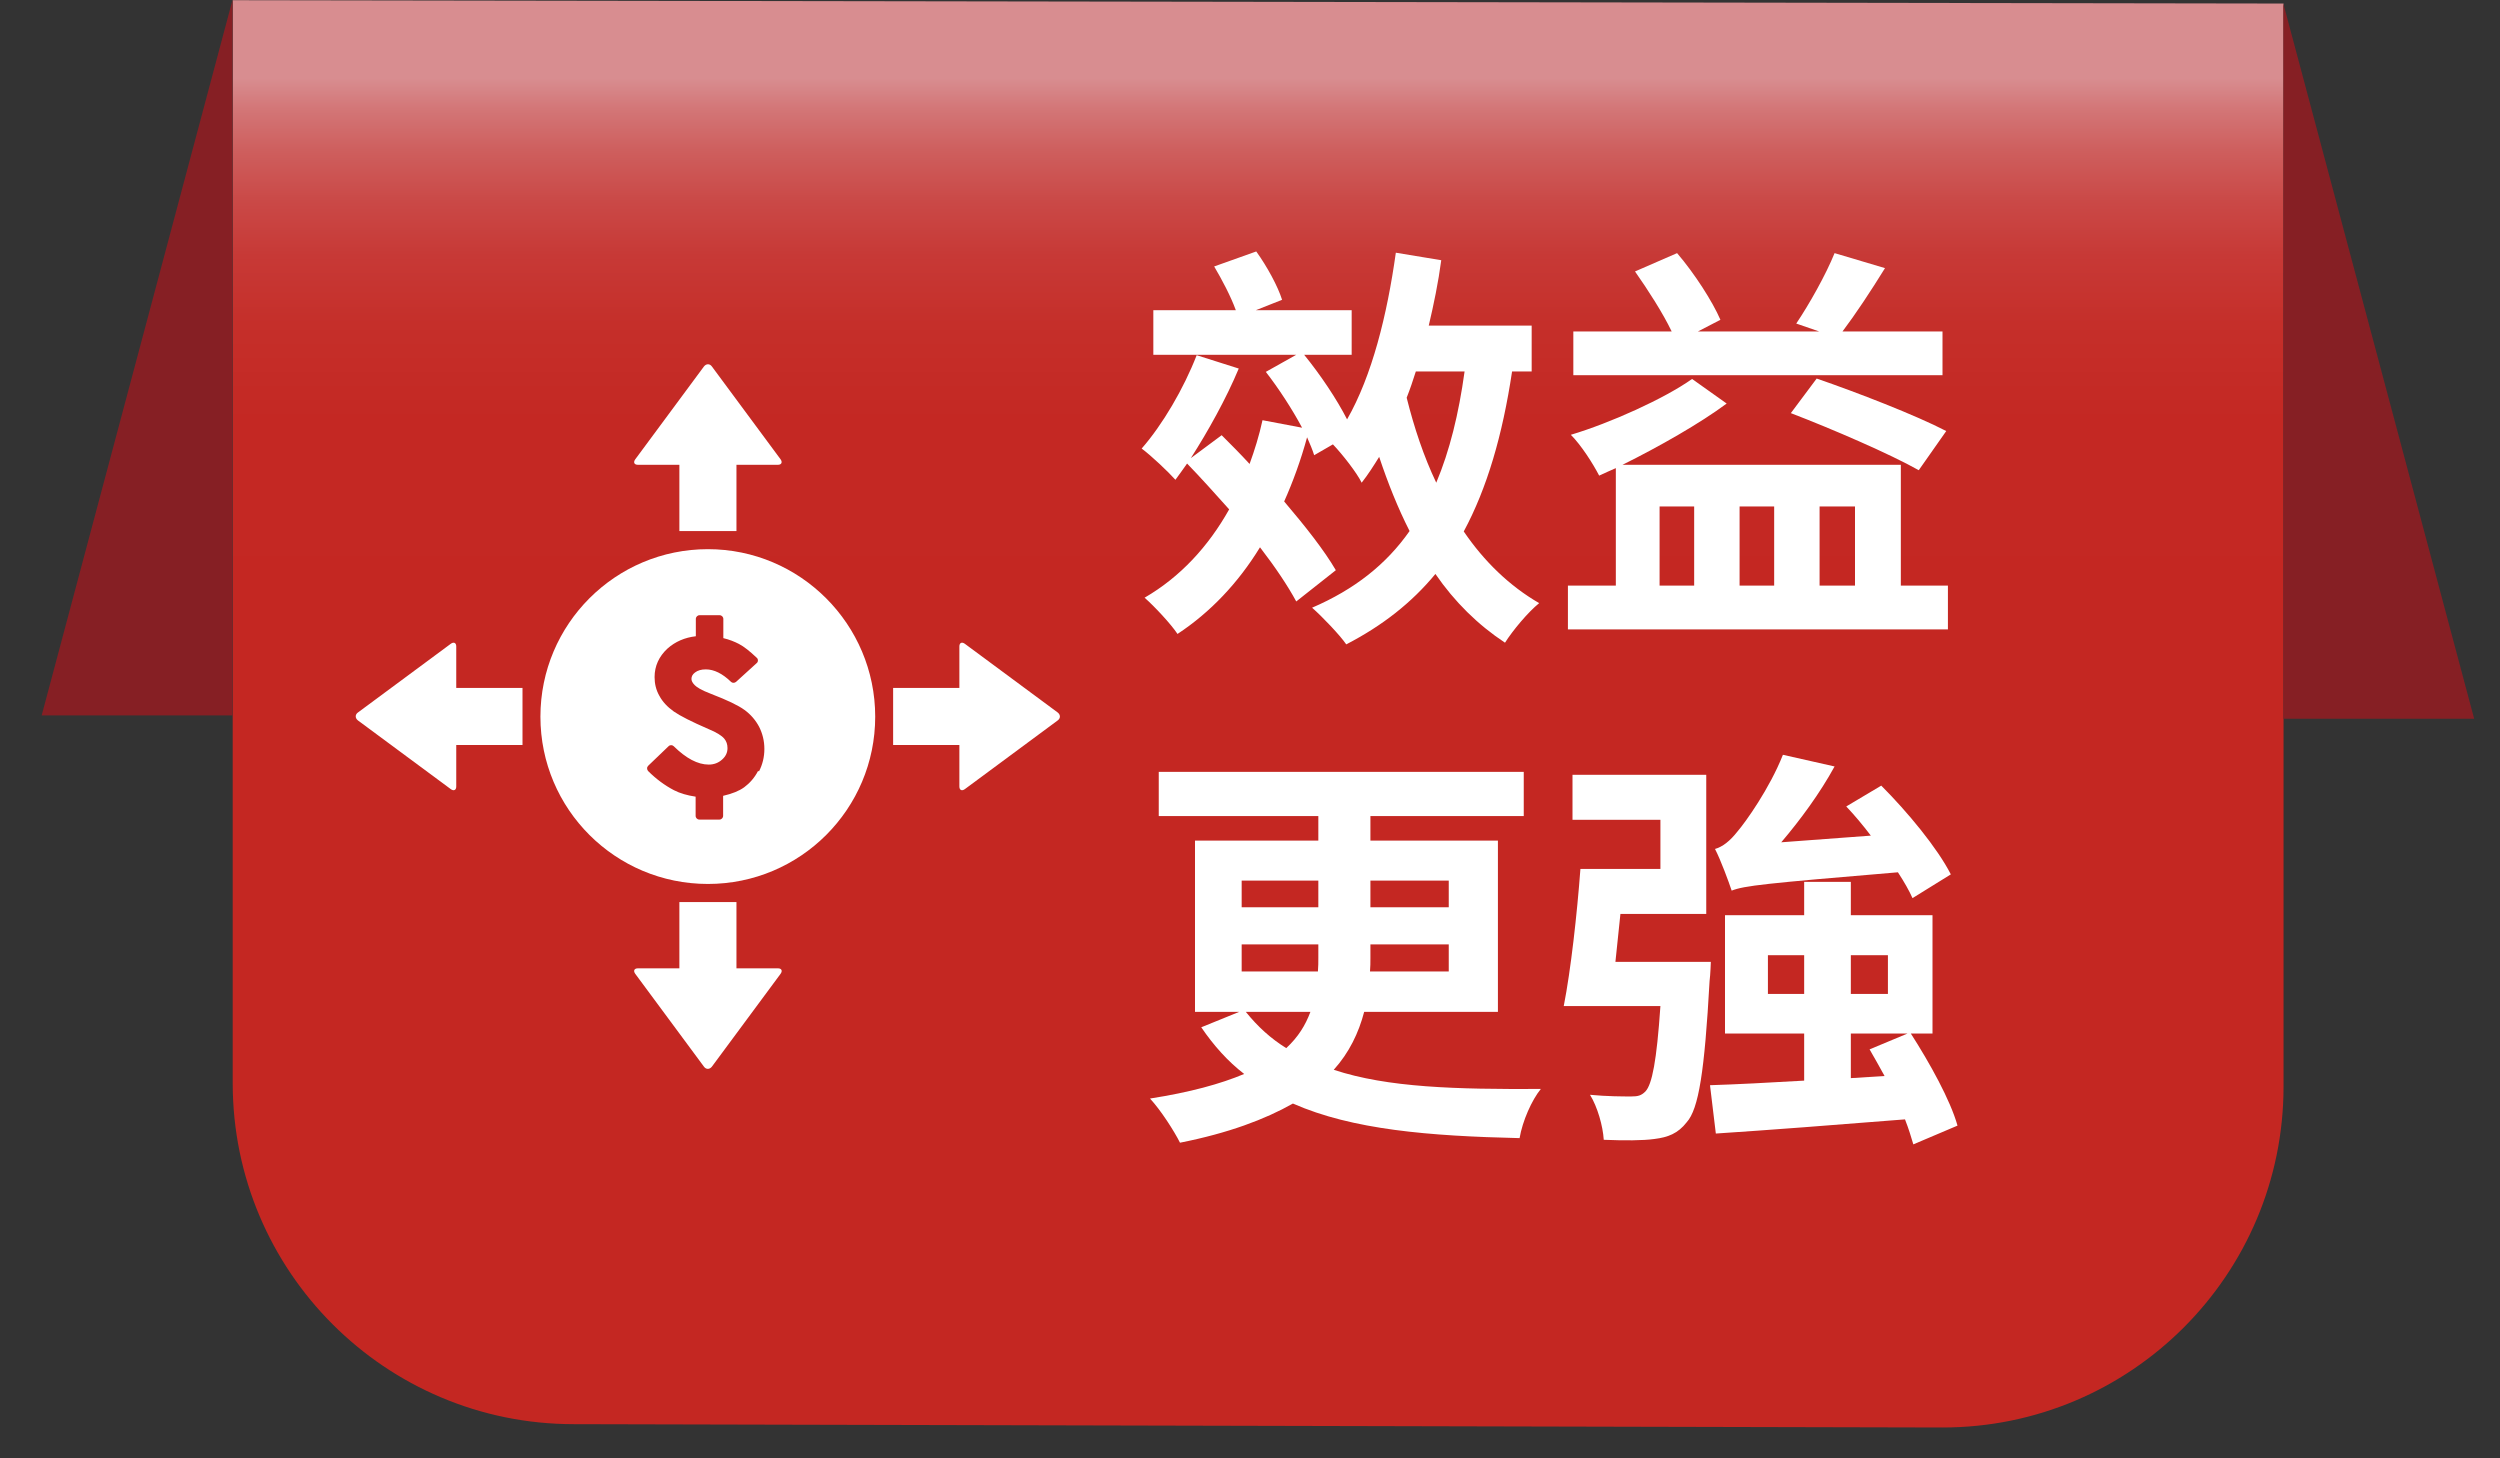
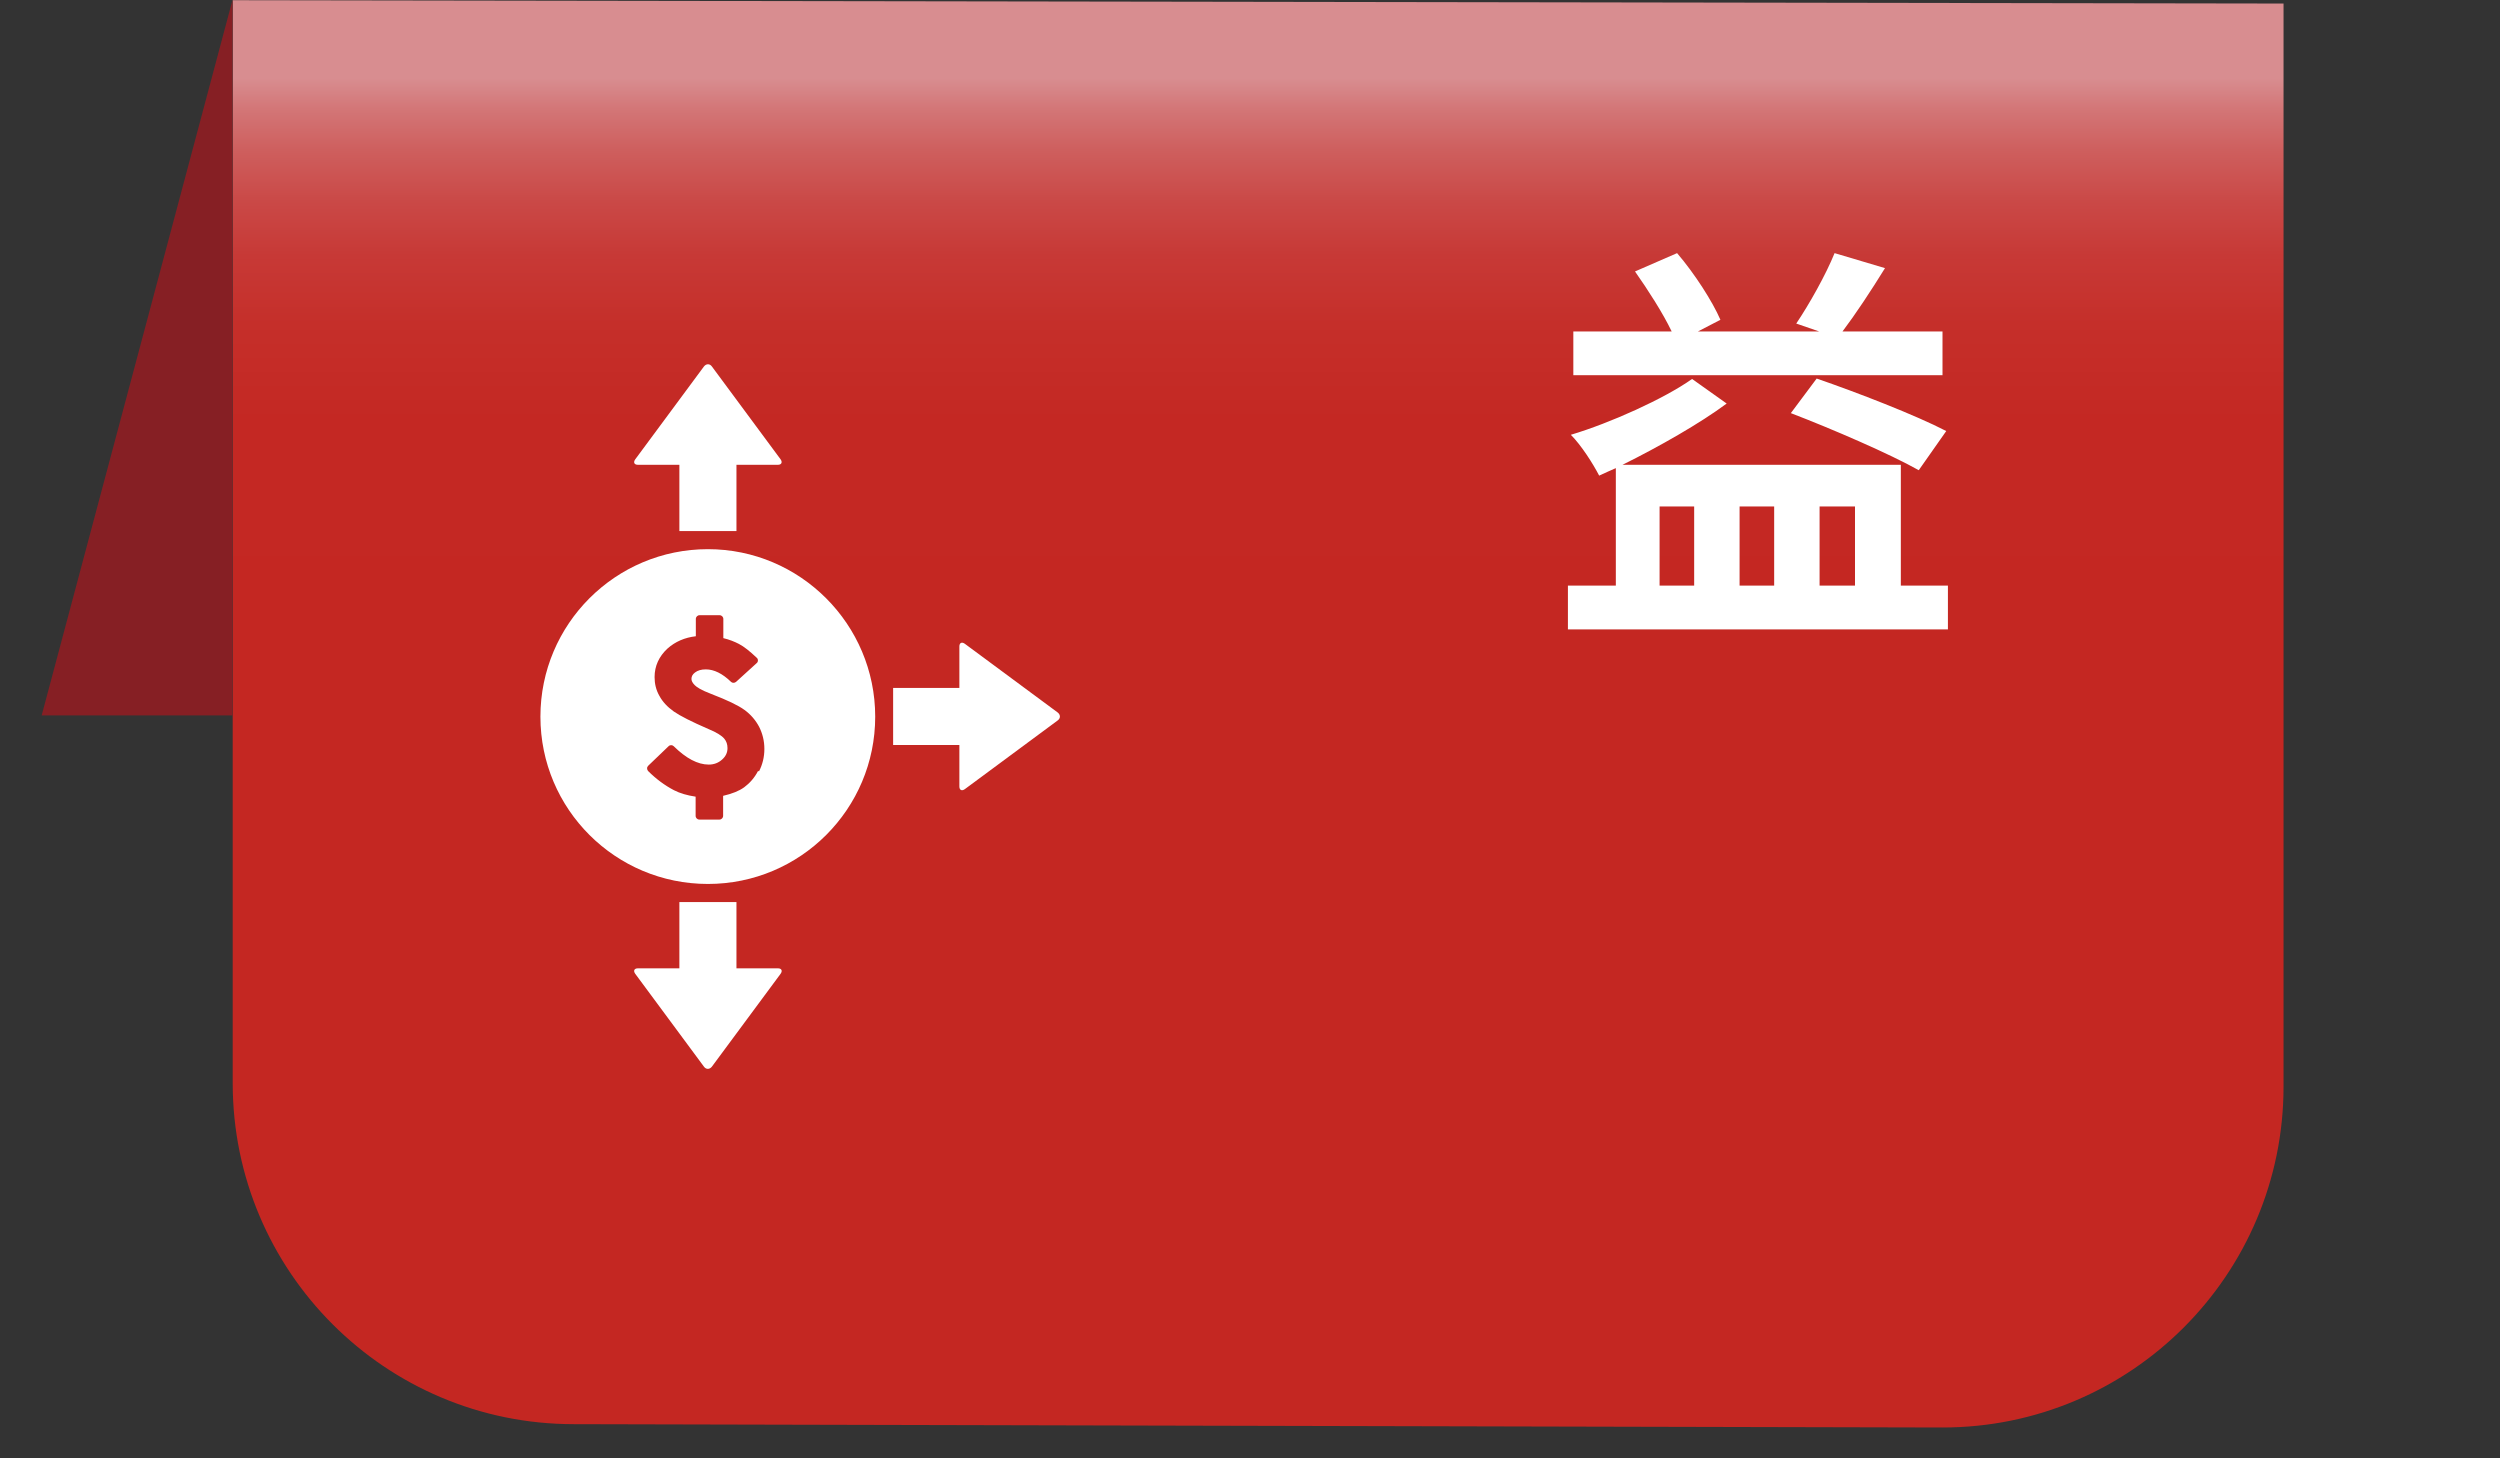
<svg xmlns="http://www.w3.org/2000/svg" width="120" height="70" viewBox="0 0 120 70" fill="none">
  <rect x="0" y="0" width="120" height="70" fill="#333333" stroke="none" />
  <path d="M93.23 68.52L27.54 68.36C18.5 68.36 11.17 61.03 11.17 51.99V0.01L109.61 0.17V52.15C109.61 61.19 102.28 68.52 93.24 68.52H93.23Z" fill="url(#paint0_linear_137_131)" />
-   <path d="M109.6 0.17L118.76 34.5H109.6V0.17Z" fill="#861F24" />
  <path d="M11.16 0L2 34.34H11.16V0Z" fill="#861F24" />
-   <path d="M72.58 17.83C72.12 20.89 71.38 23.43 70.26 25.51C71.24 26.95 72.46 28.13 73.88 28.95C73.34 29.39 72.62 30.25 72.24 30.85C70.94 29.99 69.82 28.89 68.9 27.55C67.76 28.93 66.36 30.03 64.62 30.93C64.32 30.49 63.46 29.59 62.98 29.17C65.02 28.29 66.54 27.09 67.66 25.49C67.1 24.39 66.62 23.19 66.2 21.93C65.94 22.35 65.66 22.79 65.36 23.17C65.14 22.71 64.44 21.81 63.98 21.33L63.08 21.85C63 21.59 62.88 21.31 62.74 20.99C62.44 22.09 62.06 23.13 61.64 24.07C62.66 25.27 63.56 26.41 64.12 27.37L62.22 28.87C61.82 28.13 61.22 27.23 60.48 26.27C59.44 27.97 58.1 29.39 56.52 30.43C56.22 29.97 55.4 29.09 54.94 28.69C56.66 27.69 58 26.23 59 24.45C58.32 23.69 57.64 22.93 56.98 22.25C56.78 22.53 56.6 22.79 56.42 23.03C56.06 22.63 55.28 21.89 54.8 21.53C55.8 20.39 56.82 18.65 57.44 17.05L59.46 17.69C58.86 19.13 57.98 20.71 57.16 21.99L58.64 20.89C59.08 21.33 59.54 21.79 59.98 22.27C60.22 21.61 60.44 20.91 60.6 20.17L62.5 20.53C62.02 19.63 61.38 18.65 60.76 17.85L62.22 17.03H55.36V14.89H59.32C59.08 14.23 58.66 13.43 58.28 12.79L60.3 12.07C60.82 12.79 61.34 13.75 61.54 14.39L60.28 14.89H64.88V17.03H62.6C63.38 17.99 64.16 19.15 64.66 20.13C65.86 18.03 66.58 15.13 67 12.13L69.18 12.49C69.04 13.55 68.82 14.61 68.58 15.63H73.52V17.83H72.58ZM67.96 17.83C67.82 18.27 67.68 18.69 67.52 19.09C67.88 20.53 68.34 21.91 68.94 23.17C69.58 21.65 70.02 19.87 70.3 17.83H67.96Z" fill="white" />
  <path d="M93.5 28.11V30.21H75.26V28.11H77.56V22.47C77.28 22.59 77.02 22.71 76.76 22.83C76.46 22.25 75.9 21.37 75.4 20.87C77.28 20.31 79.9 19.13 81.22 18.19L82.88 19.37C81.62 20.31 79.62 21.45 77.88 22.31H91.24V28.11H93.5ZM93.24 18.01H75.52V15.91H80.24C79.82 15.03 79.1 13.91 78.48 13.03L80.5 12.15C81.34 13.13 82.2 14.47 82.58 15.35L81.5 15.91H87.32L86.22 15.53C86.84 14.61 87.64 13.19 88.06 12.15L90.48 12.87C89.8 13.97 89.06 15.09 88.44 15.91H93.24V18.01ZM79.66 28.11H81.32V24.31H79.66V28.11ZM83.5 24.31V28.11H85.16V24.31H83.5ZM87.2 18.17C89.12 18.83 91.96 19.93 93.42 20.69L92.1 22.57C90.72 21.79 87.94 20.59 85.96 19.83L87.2 18.17ZM87.34 24.31V28.11H89.04V24.31H87.34Z" fill="white" />
-   <path d="M65.48 48.57C65.22 49.57 64.76 50.53 64.02 51.35C66.62 52.21 69.9 52.29 73.96 52.27C73.52 52.81 73.08 53.81 72.94 54.63C68.6 54.53 64.92 54.23 62.06 52.97C60.72 53.73 58.96 54.39 56.64 54.85C56.36 54.29 55.72 53.29 55.2 52.73C57.12 52.43 58.58 52.03 59.72 51.55C58.94 50.95 58.26 50.19 57.66 49.31L59.48 48.57H57.36V40.35H63.28V39.17H55.62V37.05H73.14V39.17H65.78V40.35H71.9V48.57H65.48ZM59.6 43.55H63.28V42.27H59.6V43.55ZM59.6 46.63H63.26C63.28 46.41 63.28 46.19 63.28 45.97V45.33H59.6V46.63ZM59.8 48.57C60.38 49.29 61 49.85 61.74 50.31C62.32 49.77 62.66 49.21 62.9 48.57H59.8ZM69.54 45.33H65.78V45.99C65.78 46.19 65.78 46.41 65.76 46.63H69.54V45.33ZM65.78 42.27V43.55H69.54V42.27H65.78Z" fill="white" />
-   <path d="M82.12 46.17C82.12 46.17 82.1 46.79 82.06 47.09C81.82 51.41 81.54 53.23 80.96 53.87C80.54 54.41 80.06 54.59 79.42 54.67C78.86 54.75 77.96 54.75 76.98 54.71C76.94 54.05 76.68 53.13 76.32 52.55C77.12 52.63 77.94 52.63 78.3 52.63C78.62 52.63 78.78 52.59 78.98 52.39C79.3 52.05 79.52 50.93 79.7 48.29H75.06C75.4 46.57 75.7 43.85 75.86 41.71H79.7V39.35H75.48V37.19H81.9V43.87H77.78C77.7 44.65 77.62 45.43 77.54 46.17H82.12ZM91.84 54.93C91.74 54.59 91.62 54.19 91.44 53.73C88.18 53.99 84.82 54.25 82.36 54.41L82.08 52.09C83.34 52.05 84.9 51.97 86.6 51.87V49.61H82.8V43.93H86.6V42.33H88.84V43.93H92.76V49.61H91.72C92.62 51.01 93.62 52.81 93.96 54.03L91.84 54.93ZM91.8 43.11C91.64 42.75 91.4 42.33 91.1 41.87C84.68 42.41 83.74 42.51 83.12 42.75C82.98 42.33 82.6 41.29 82.32 40.75C82.68 40.65 83.04 40.37 83.4 39.91C83.78 39.47 84.94 37.85 85.58 36.23L88.06 36.79C87.36 38.07 86.42 39.35 85.5 40.43L89.8 40.11C89.42 39.61 89.02 39.13 88.62 38.71L90.3 37.71C91.56 38.97 93 40.71 93.64 41.97L91.8 43.11ZM86.6 47.71V45.85H84.86V47.71H86.6ZM88.84 45.85V47.71H90.62V45.85H88.84ZM90.46 51.65C90.22 51.21 89.96 50.75 89.74 50.37L91.56 49.61H88.84V51.75L90.46 51.65Z" fill="white" />
  <path d="M33.98 26.36C29.54 26.36 25.94 29.96 25.94 34.4C25.94 38.84 29.54 42.43 33.98 42.43C38.42 42.43 42.01 38.83 42.01 34.4C42.01 29.97 38.41 26.36 33.98 26.36ZM36.39 37C36.22 37.33 35.99 37.59 35.72 37.79C35.47 37.97 35.14 38.1 34.71 38.2V39.16C34.71 39.26 34.63 39.34 34.53 39.34H33.57C33.47 39.34 33.39 39.26 33.39 39.16V38.24C32.99 38.18 32.64 38.08 32.35 37.93C31.91 37.7 31.49 37.39 31.11 37.01C31.08 36.98 31.06 36.93 31.06 36.88C31.06 36.83 31.08 36.79 31.12 36.75L32.09 35.82C32.16 35.75 32.27 35.75 32.34 35.82C32.93 36.4 33.49 36.7 34.02 36.7C34.27 36.7 34.48 36.62 34.66 36.46C34.84 36.3 34.92 36.12 34.92 35.91C34.92 35.73 34.87 35.58 34.76 35.45C34.64 35.31 34.39 35.15 34.02 35C33.19 34.64 32.64 34.36 32.34 34.15C32.03 33.93 31.8 33.68 31.65 33.4C31.49 33.12 31.42 32.82 31.42 32.5C31.42 31.97 31.63 31.51 32.04 31.13C32.41 30.8 32.87 30.6 33.4 30.54V29.71C33.4 29.61 33.48 29.53 33.58 29.53H34.54C34.64 29.53 34.72 29.61 34.72 29.71V30.63C35.01 30.7 35.26 30.8 35.47 30.91C35.72 31.04 35.99 31.26 36.32 31.57C36.36 31.6 36.38 31.65 36.38 31.7C36.38 31.75 36.36 31.8 36.32 31.83L35.33 32.73C35.26 32.79 35.15 32.79 35.09 32.73C34.68 32.33 34.27 32.13 33.88 32.13C33.66 32.13 33.49 32.18 33.36 32.28C33.24 32.37 33.19 32.47 33.19 32.59C33.19 32.68 33.24 32.78 33.35 32.89C33.44 32.98 33.64 33.12 34.14 33.31C34.92 33.61 35.44 33.86 35.74 34.08C36.04 34.3 36.27 34.57 36.44 34.89C36.6 35.21 36.69 35.56 36.69 35.95C36.69 36.34 36.6 36.7 36.43 37.03L36.39 37Z" fill="white" />
  <path d="M30.62 22.31H32.61V25.49H35.35V22.31H37.34C37.51 22.31 37.57 22.19 37.47 22.05L34.17 17.59C34.07 17.45 33.9 17.45 33.79 17.59L30.49 22.05C30.39 22.19 30.44 22.31 30.62 22.31Z" fill="white" />
-   <path d="M21.9 31.03C21.9 30.85 21.78 30.8 21.64 30.9L17.18 34.2C17.04 34.3 17.04 34.47 17.18 34.58L21.64 37.88C21.78 37.98 21.9 37.93 21.9 37.75V35.76H25.08V33.02H21.9V31.03Z" fill="white" />
  <path d="M37.34 46.48H35.35V43.3H32.61V46.48H30.62C30.44 46.48 30.39 46.6 30.49 46.74L33.79 51.2C33.89 51.34 34.06 51.34 34.17 51.2L37.47 46.74C37.57 46.6 37.52 46.48 37.34 46.48Z" fill="white" />
  <path d="M50.77 34.2L46.31 30.9C46.17 30.8 46.05 30.85 46.05 31.03V33.02H42.87V35.76H46.05V37.75C46.05 37.93 46.17 37.98 46.31 37.88L50.77 34.58C50.91 34.48 50.91 34.31 50.77 34.2Z" fill="white" />
  <defs>
    <linearGradient id="paint0_linear_137_131" x1="60.38" y1="33.18" x2="60.38" y2="3.75" gradientUnits="userSpaceOnUse">
      <stop stop-color="#C42722" />
      <stop offset="0.44" stop-color="#C42823" />
      <stop offset="0.6" stop-color="#C52F2A" />
      <stop offset="0.71" stop-color="#C73936" />
      <stop offset="0.8" stop-color="#CA4947" />
      <stop offset="0.88" stop-color="#CE5E5D" />
      <stop offset="0.95" stop-color="#D37677" />
      <stop offset="1" stop-color="#D88D90" />
    </linearGradient>
  </defs>
</svg>